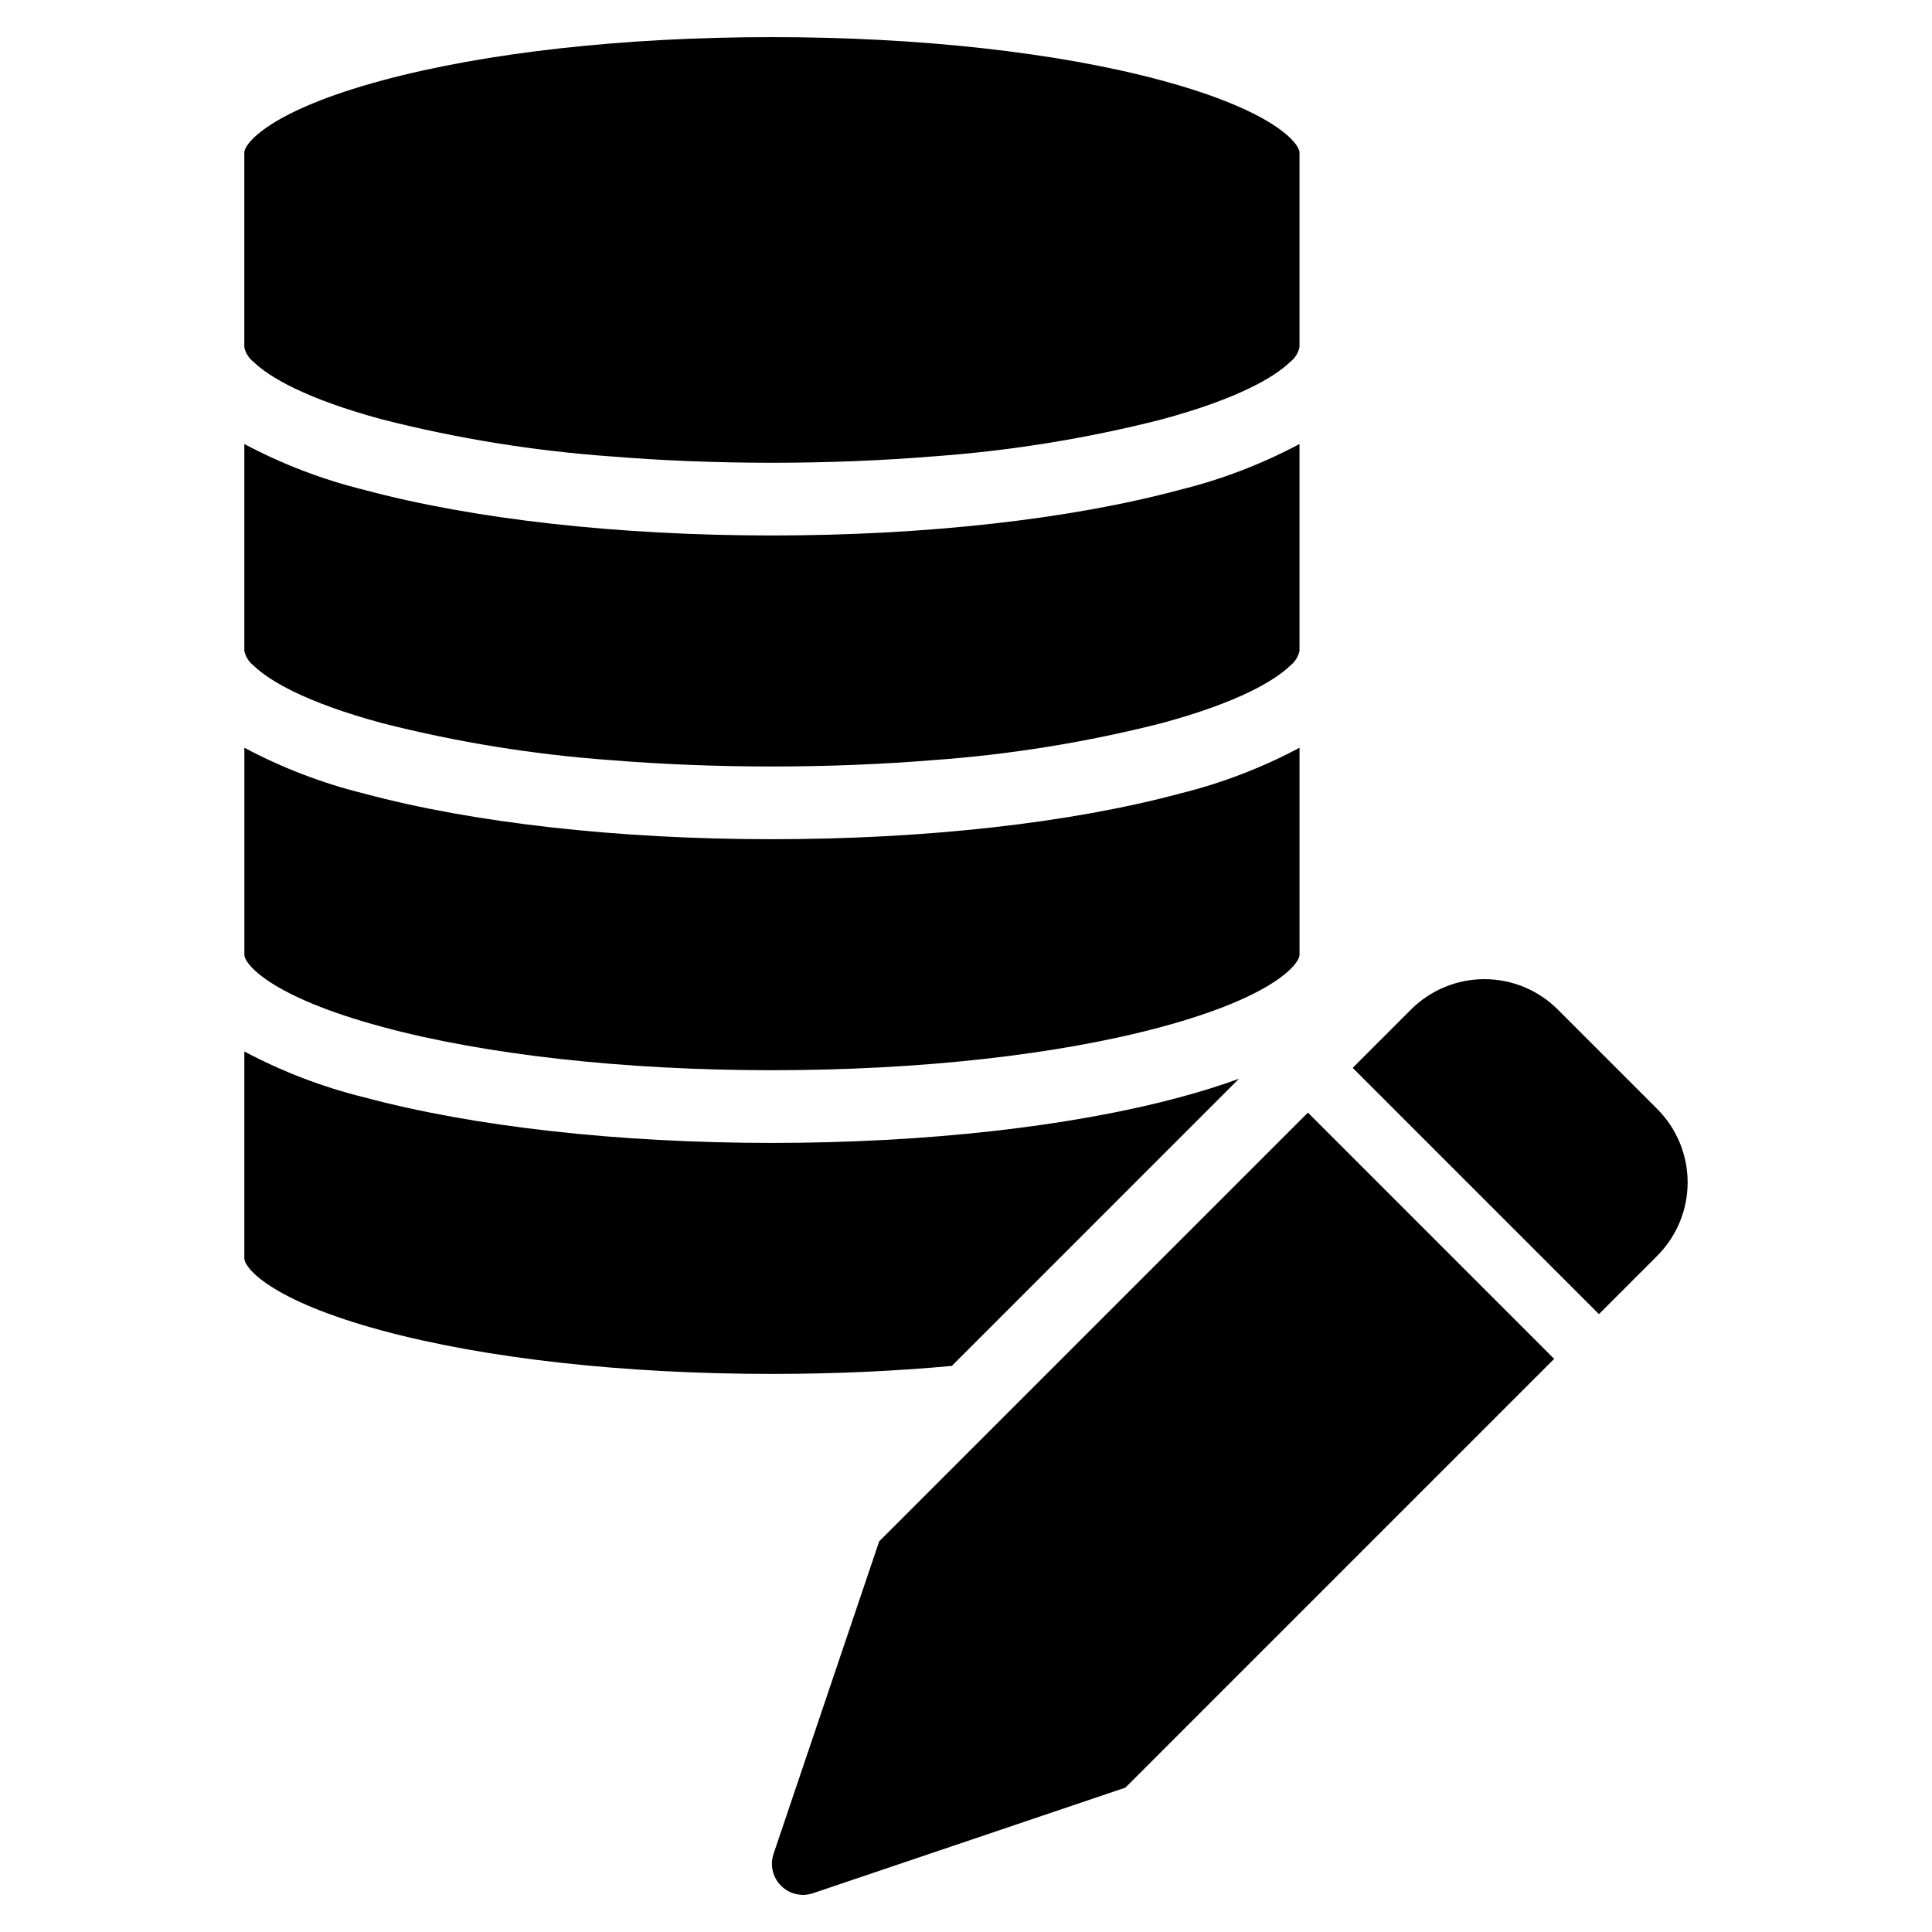
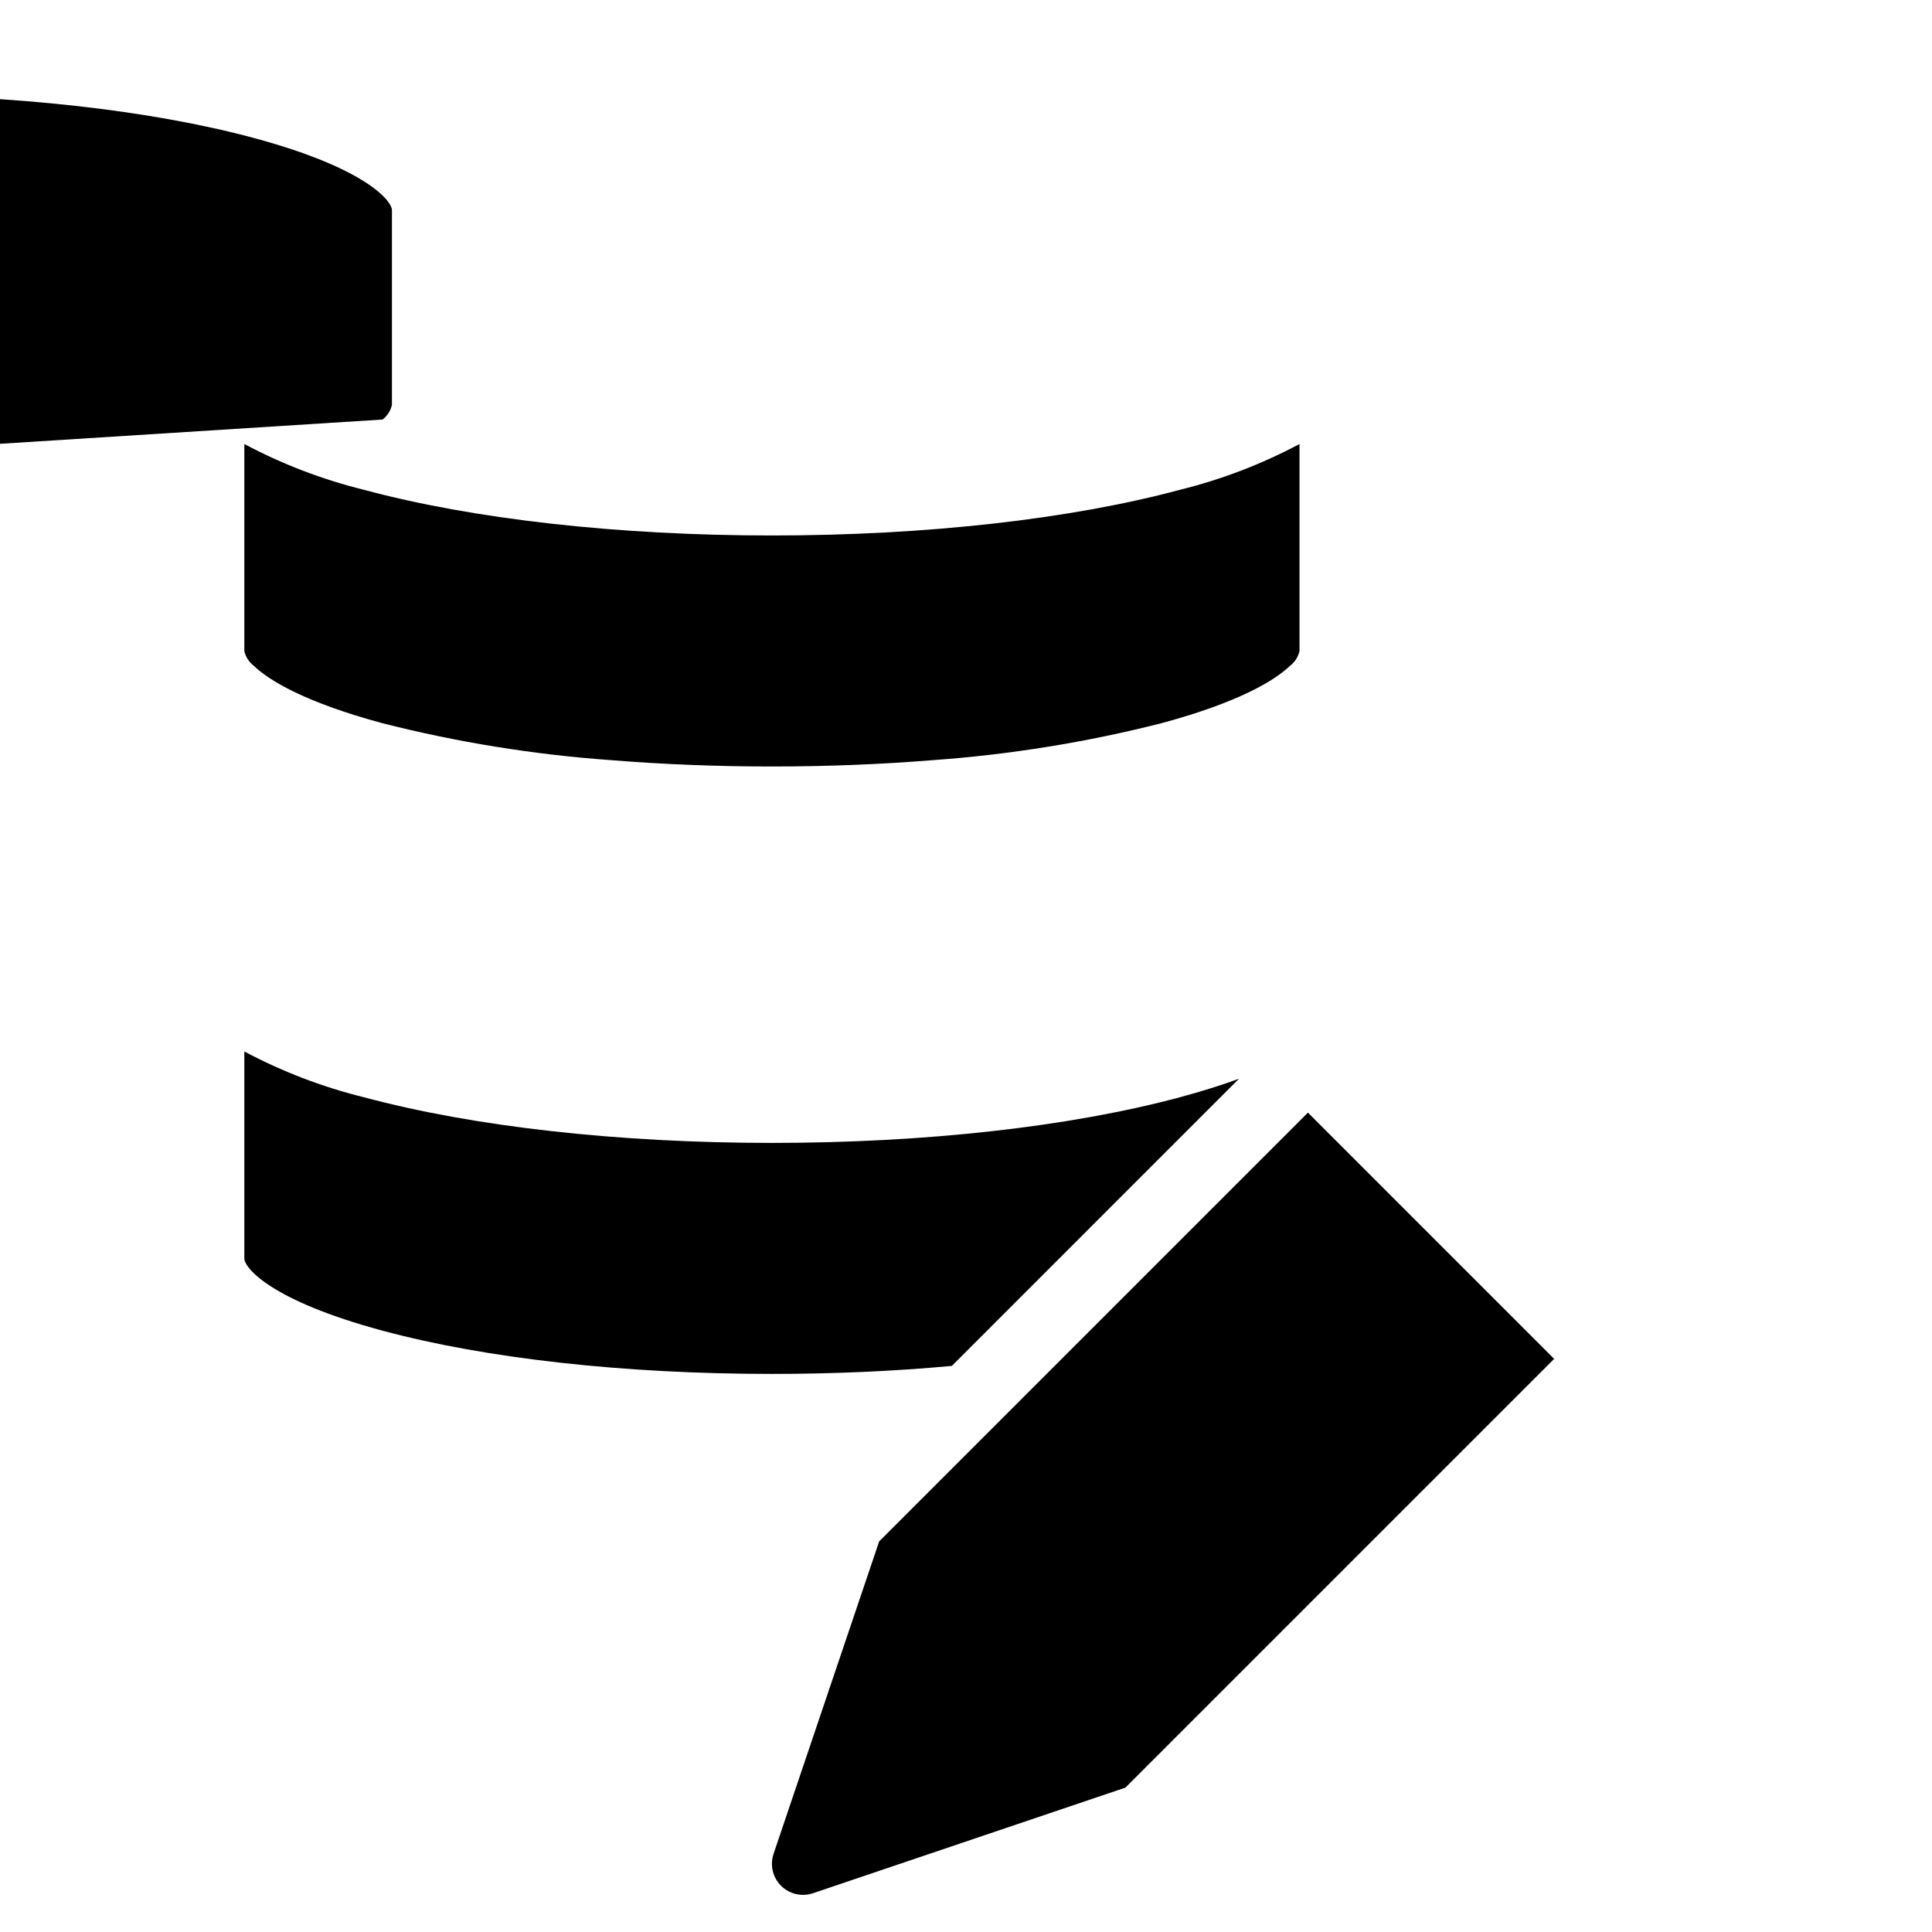
<svg xmlns="http://www.w3.org/2000/svg" fill="#000000" width="800px" height="800px" version="1.1" viewBox="144 144 512 512">
  <g>
-     <path d="m245.39 255.18c19.863 5.051 40.137 8.32 60.582 9.781 13.613 1.109 27.93 1.676 42.594 1.676 14.664 0 28.98-0.57 42.594-1.676 20.445-1.461 40.719-4.731 60.582-9.781 20.559-5.539 30.164-11.379 34.164-15.262v0.004c1.258-0.969 2.133-2.348 2.477-3.894v-51.582c0-2.41-6.734-11.098-36.641-19.152-27.441-7.391-64.078-11.457-103.18-11.457-39.098 0-75.738 4.066-103.18 11.453-29.906 8.055-36.641 16.746-36.641 19.152v51.586c0.34 1.547 1.219 2.926 2.473 3.894 4 3.883 13.605 9.719 34.168 15.258z" />
+     <path d="m245.39 255.18v0.004c1.258-0.969 2.133-2.348 2.477-3.894v-51.582c0-2.41-6.734-11.098-36.641-19.152-27.441-7.391-64.078-11.457-103.18-11.457-39.098 0-75.738 4.066-103.18 11.453-29.906 8.055-36.641 16.746-36.641 19.152v51.586c0.34 1.547 1.219 2.926 2.473 3.894 4 3.883 13.605 9.719 34.168 15.258z" />
    <path d="m245.39 335.67c19.863 5.047 40.137 8.32 60.582 9.781 13.613 1.109 27.93 1.676 42.594 1.676 14.664 0 28.98-0.57 42.594-1.676 20.445-1.461 40.719-4.734 60.582-9.781 20.559-5.539 30.164-11.379 34.164-15.262 1.258-0.965 2.133-2.344 2.477-3.891v-54.852c-10.004 5.332-20.629 9.402-31.633 12.121-29.02 7.812-67.441 12.121-108.19 12.121-40.742 0-79.156-4.309-108.18-12.121-11.004-2.719-21.629-6.789-31.629-12.121v54.852c0.34 1.547 1.219 2.926 2.477 3.891 3.996 3.883 13.602 9.723 34.164 15.262z" />
-     <path d="m245.39 416.16c27.438 7.391 64.078 11.457 103.18 11.457 39.098 0 75.738-4.066 103.18-11.457 29.906-8.055 36.641-16.746 36.641-19.152v-54.852c-10.004 5.332-20.629 9.402-31.633 12.121-29.02 7.812-67.441 12.121-108.19 12.121-40.742 0-79.156-4.309-108.18-12.121-11.004-2.719-21.629-6.789-31.629-12.121v54.852c0 2.406 6.734 11.098 36.641 19.152z" />
    <path d="m472.34 429.88c-4.731 1.734-9.926 3.363-15.59 4.883-29.016 7.816-67.441 12.121-108.18 12.121-40.746 0-79.156-4.305-108.19-12.121v0.004c-11.004-2.719-21.629-6.793-31.629-12.121v54.848c0 2.41 6.734 11.098 36.641 19.152 27.438 7.391 64.078 11.457 103.18 11.457 16.504 0 32.555-0.73 47.672-2.121z" />
-     <path d="m583.18 437.89-26.34-26.34v-0.004c-5.16-5.16-12.16-8.059-19.457-8.059-7.301 0-14.301 2.898-19.461 8.059l-15.445 15.449 65.258 65.258 15.445-15.445v-0.004c5.16-5.16 8.062-12.16 8.062-19.457s-2.902-14.297-8.062-19.457z" />
    <path d="m376.99 552.48-27.988 82.805c-1 2.969-0.234 6.246 1.98 8.461 2.215 2.215 5.492 2.981 8.461 1.98l82.805-27.988 113.62-113.62-65.258-65.262z" />
  </g>
</svg>